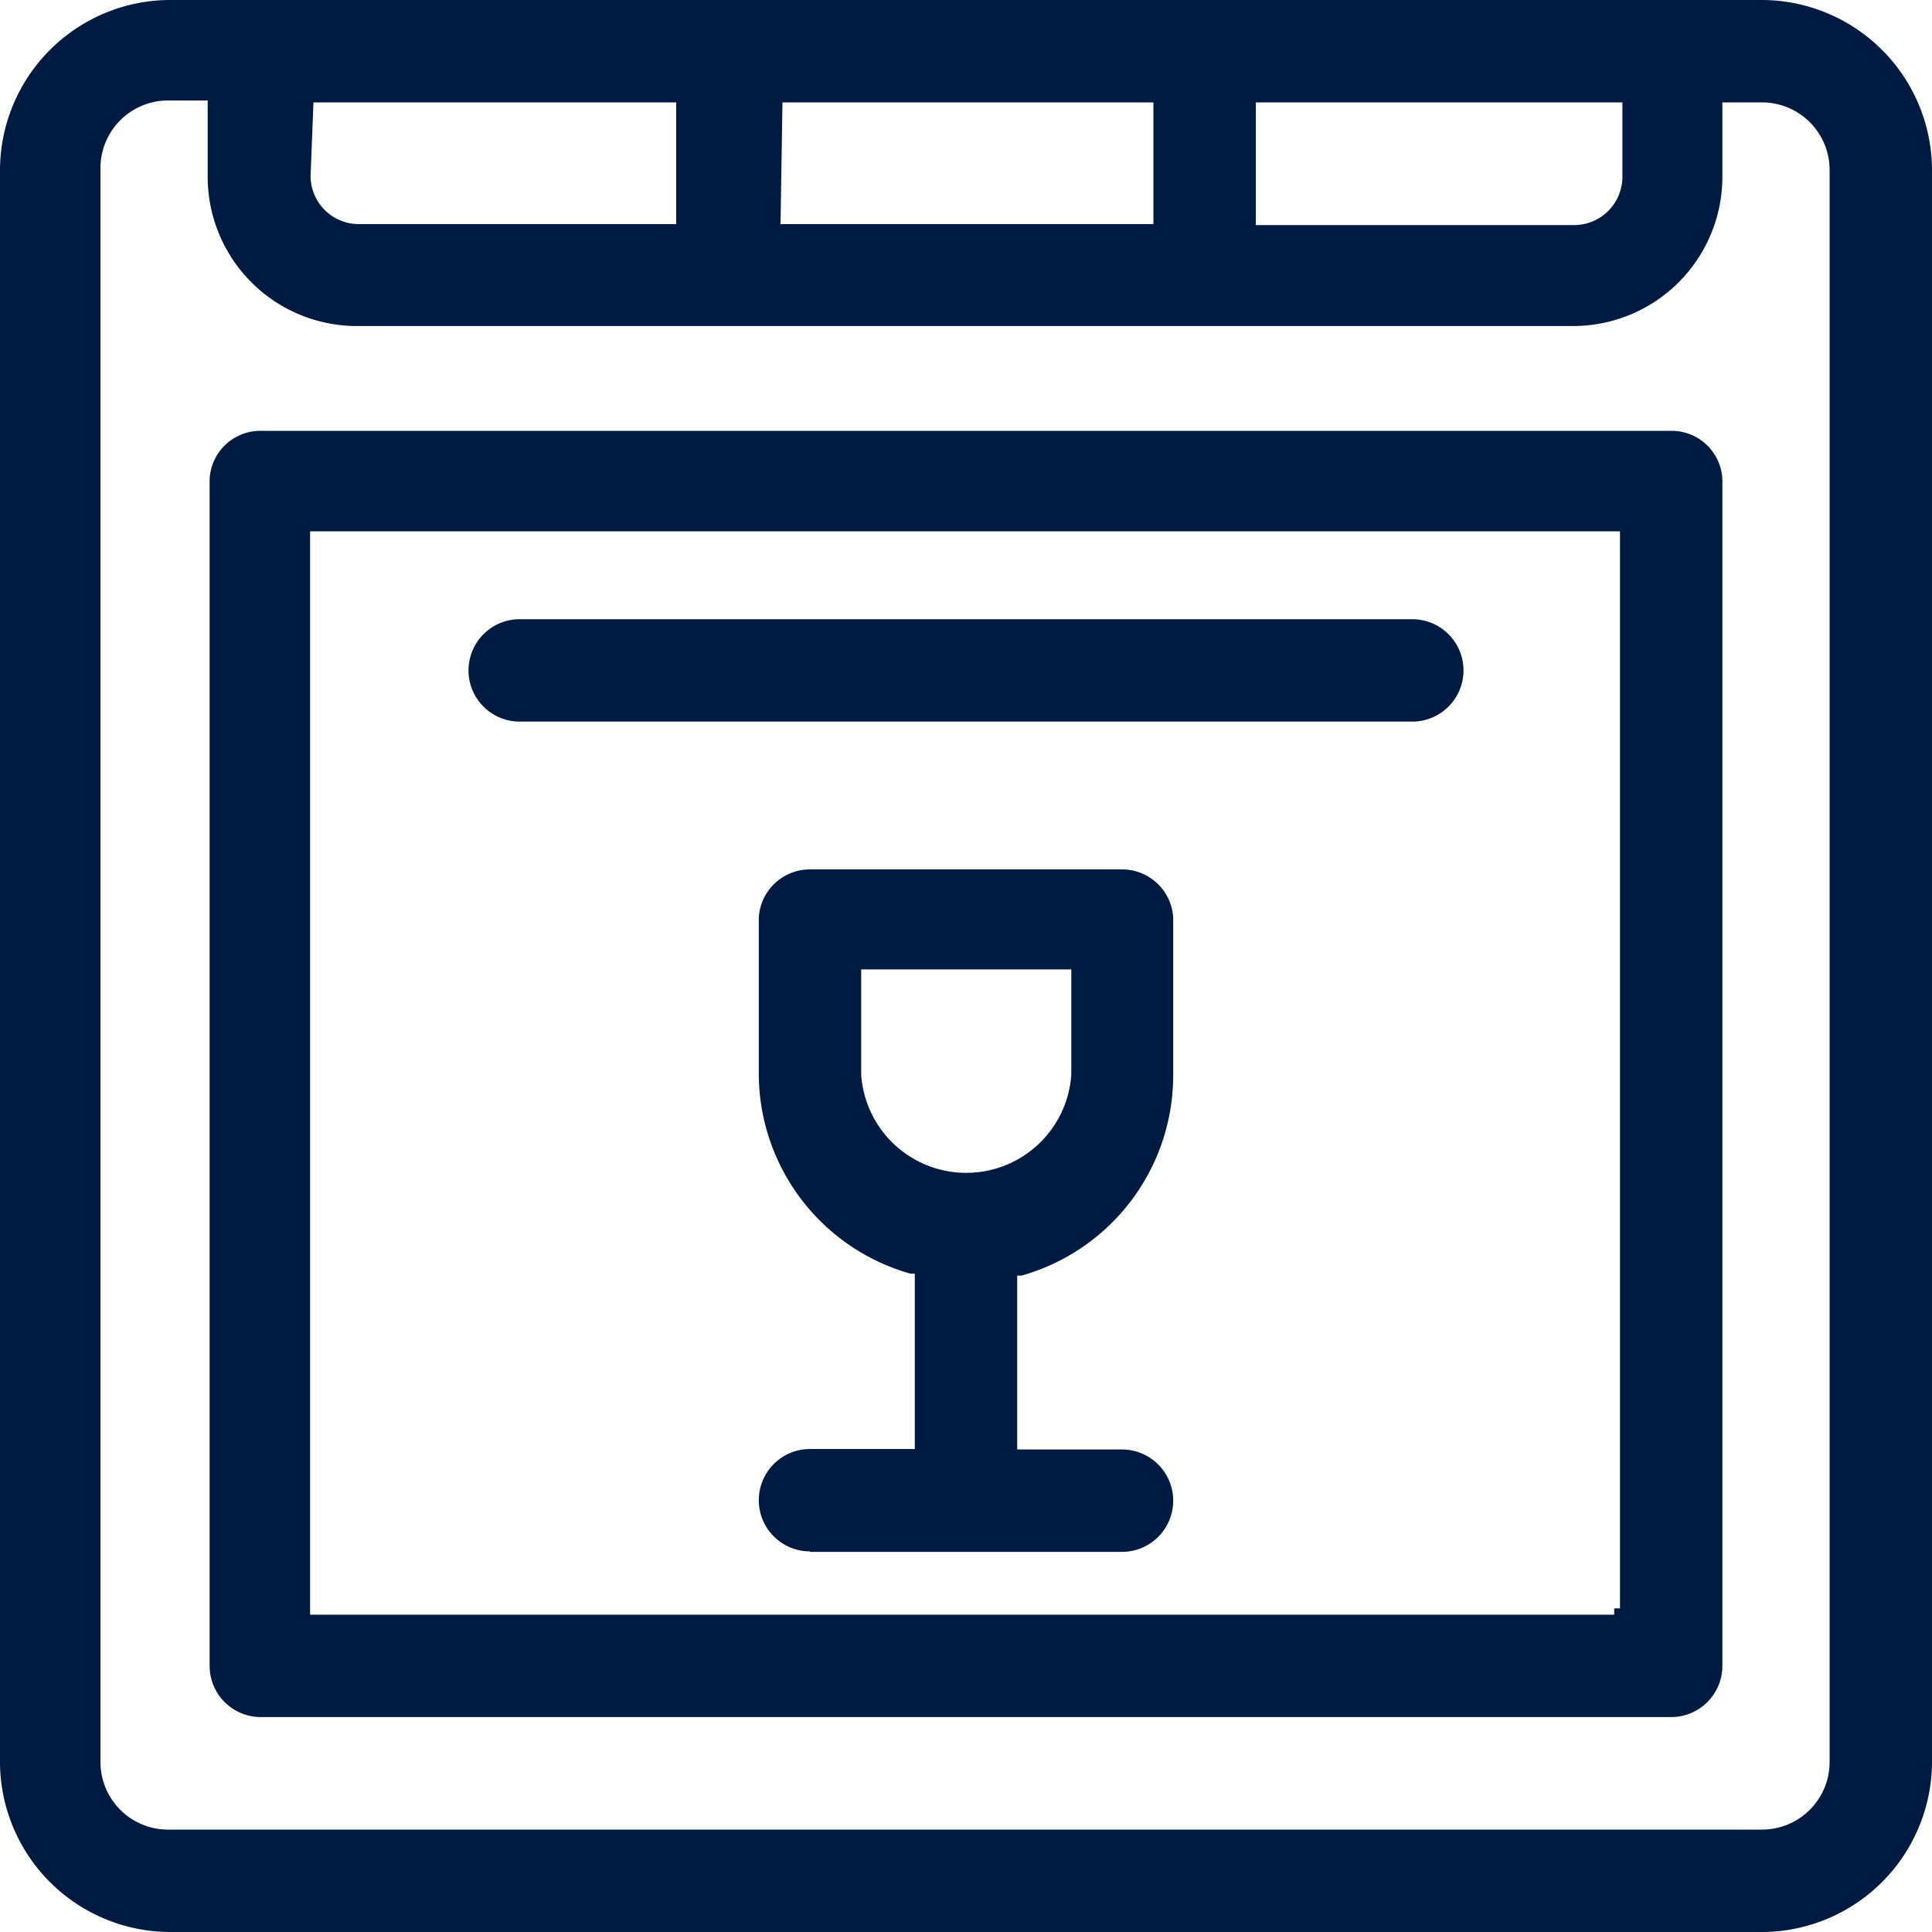
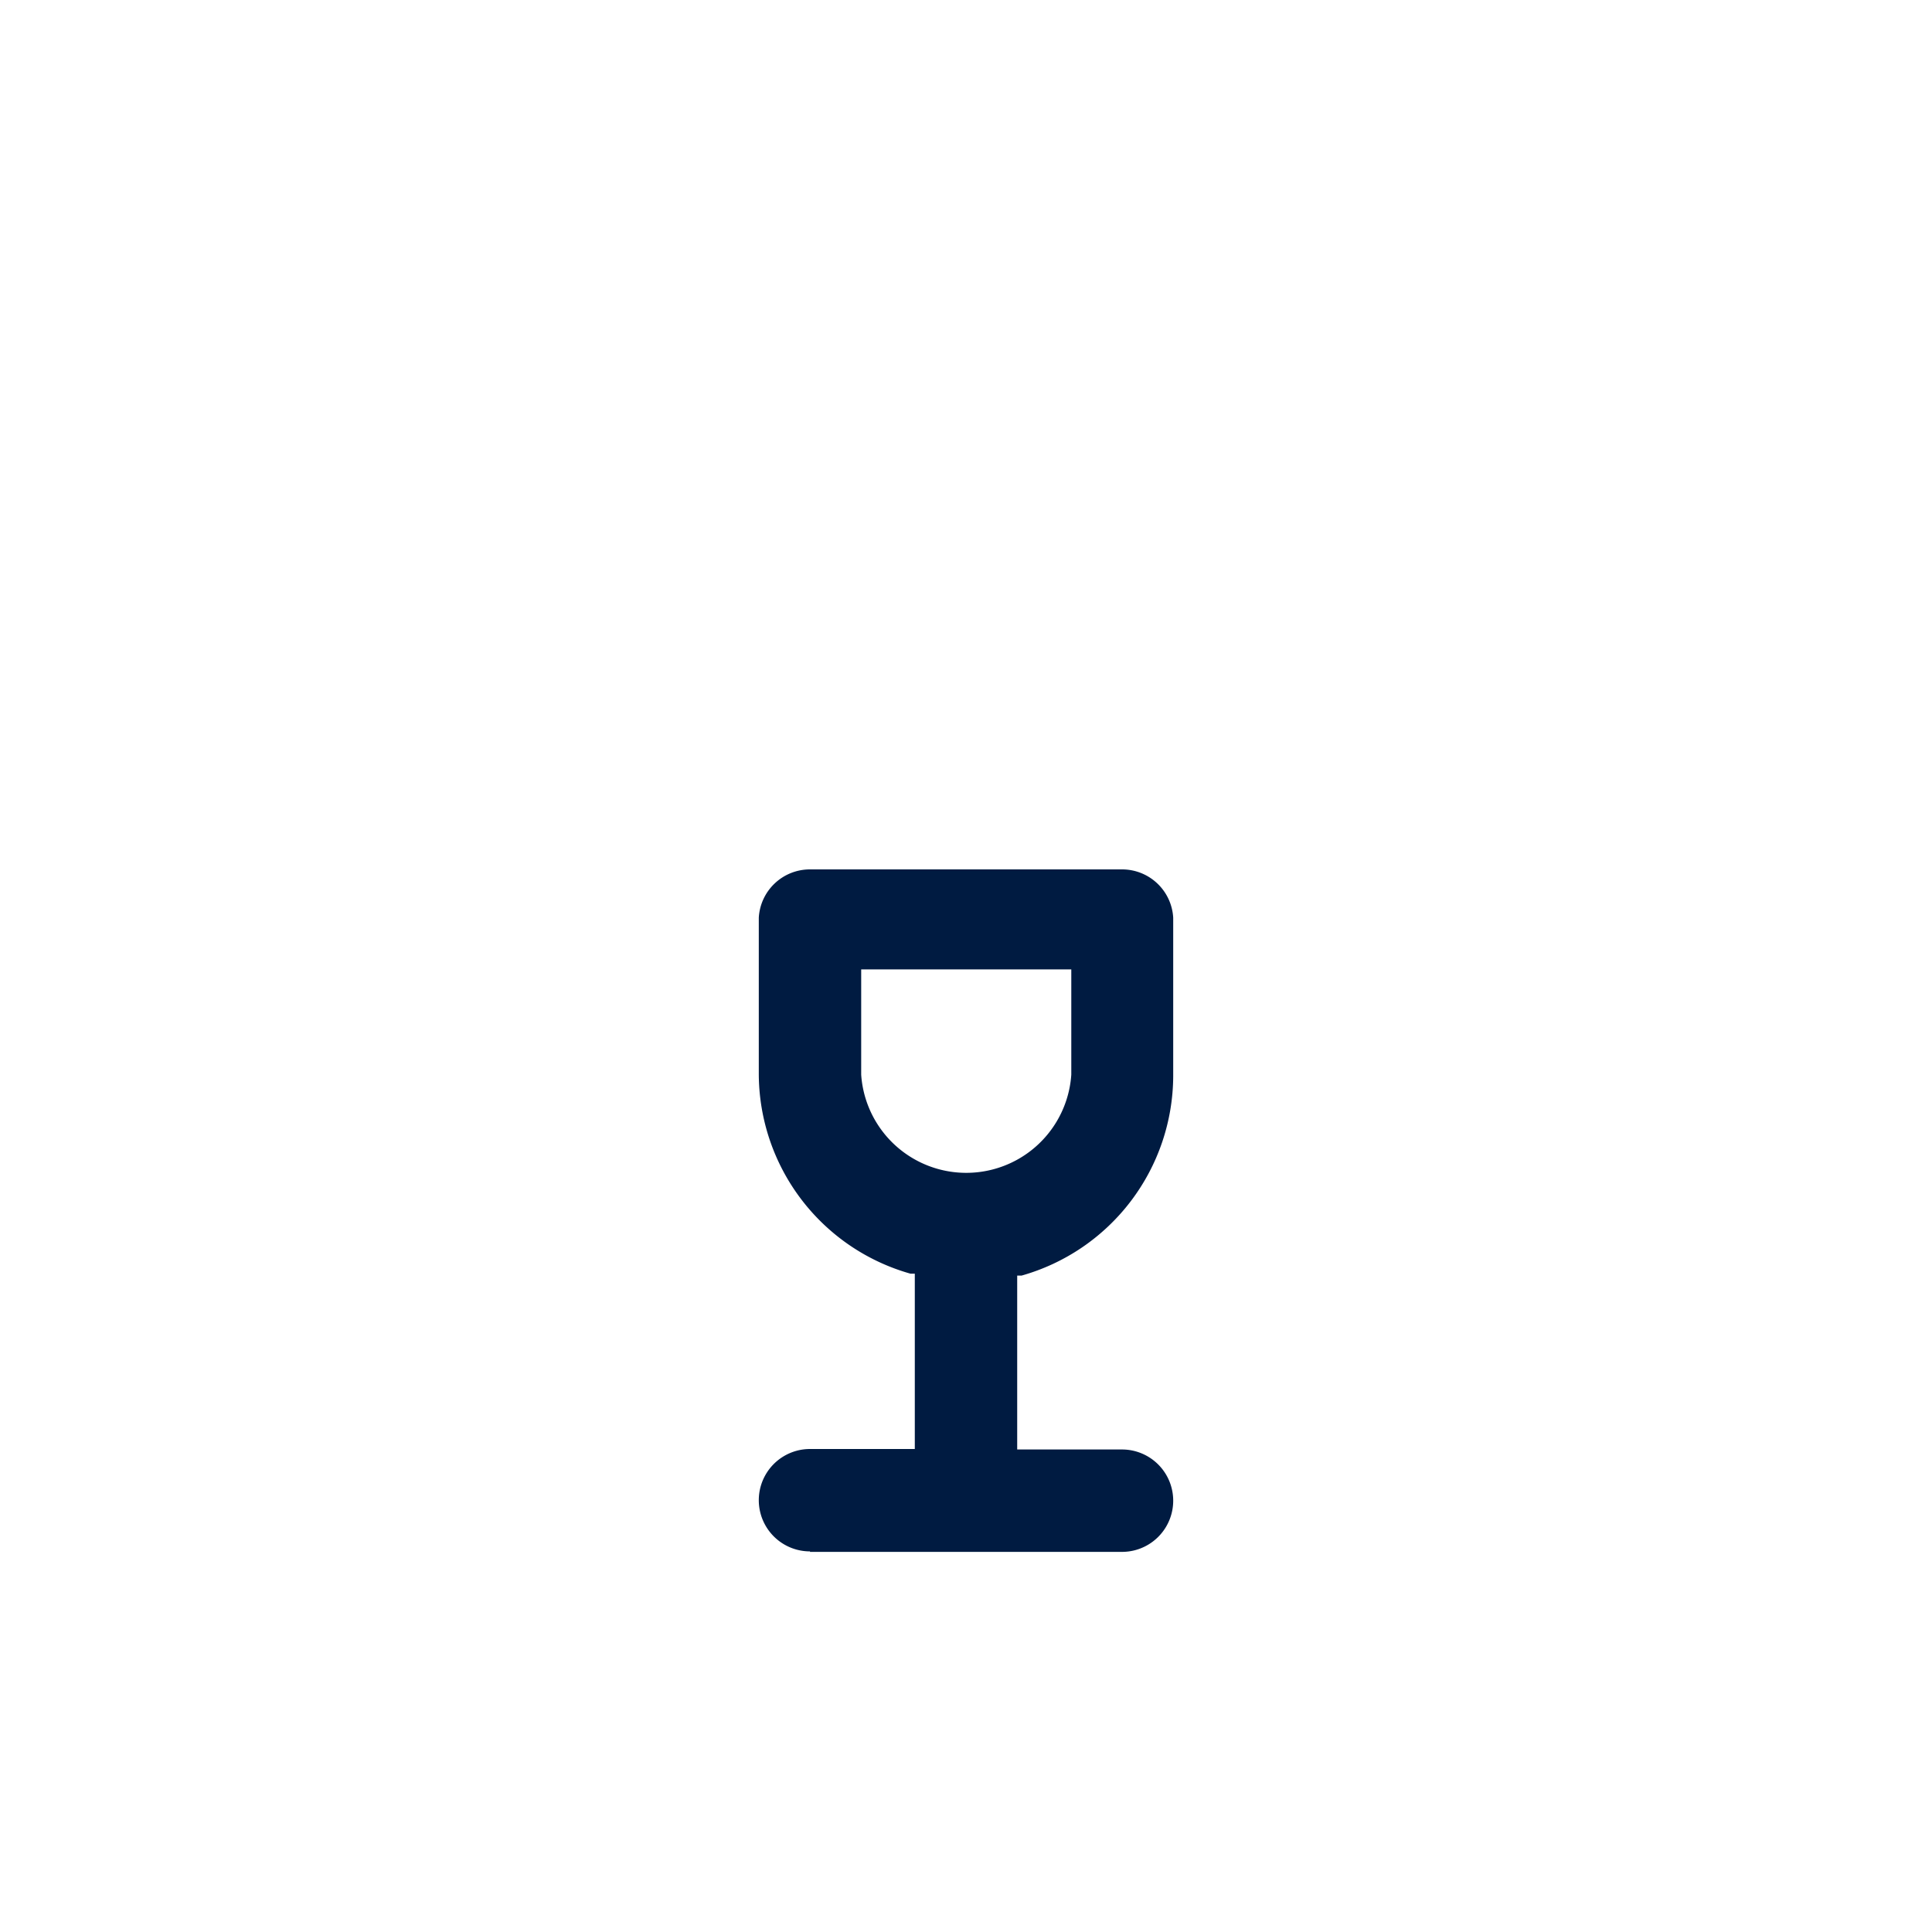
<svg xmlns="http://www.w3.org/2000/svg" width="24px" height="24px" viewBox="0 0 40 40">
  <defs>
    <style>.cls-1{fill:#001b41;}</style>
  </defs>
-   <path class="cls-1" d="M36.48,0h-33A3.53,3.53,0,0,0,0,3.52v33A3.53,3.53,0,0,0,3.52,40h33A3.53,3.53,0,0,0,40,36.48v-33A3.53,3.53,0,0,0,36.48,0ZM26,2.12h7.59V3.66a1,1,0,0,1-1,1H26Zm-9.8,0h7.68V4.64H16.16Zm-9.71,0H14V4.64H7.43a1,1,0,0,1-1-1ZM37.88,36.48a1.4,1.4,0,0,1-1.4,1.4h-33a1.4,1.4,0,0,1-1.4-1.4v-33a1.4,1.4,0,0,1,1.4-1.4h.82V3.66A3.09,3.09,0,0,0,7.43,6.75H32.57a3.09,3.09,0,0,0,3.09-3.09V2.12h.82a1.4,1.4,0,0,1,1.4,1.4Z" />
-   <path class="cls-1" d="M34.6,8.92H5.4A1.05,1.05,0,0,0,4.34,10V34.49A1.06,1.06,0,0,0,5.4,35.55H34.6a1.06,1.06,0,0,0,1.06-1.06V10A1.05,1.05,0,0,0,34.6,8.92ZM33.54,33.3h-.12v.13h-27V11H33.54Z" />
  <path class="cls-1" d="M16.77,32.13h6.46a1.06,1.06,0,0,0,0-2.12H21.06v-3.6l.09,0a4.31,4.31,0,0,0,3.14-4.13V19A1.06,1.06,0,0,0,23.23,18H16.77A1.06,1.06,0,0,0,15.71,19v3.24a4.31,4.31,0,0,0,3.14,4.13l.09,0V30H16.77a1.06,1.06,0,1,0,0,2.12Zm1.06-9.88V20.07h4.35v2.18a2.18,2.18,0,0,1-4.35,0Z" />
-   <path class="cls-1" d="M29.24,12.82H10.76a1.06,1.06,0,0,0,0,2.12H29.24a1.06,1.06,0,0,0,0-2.12Z" />
</svg>